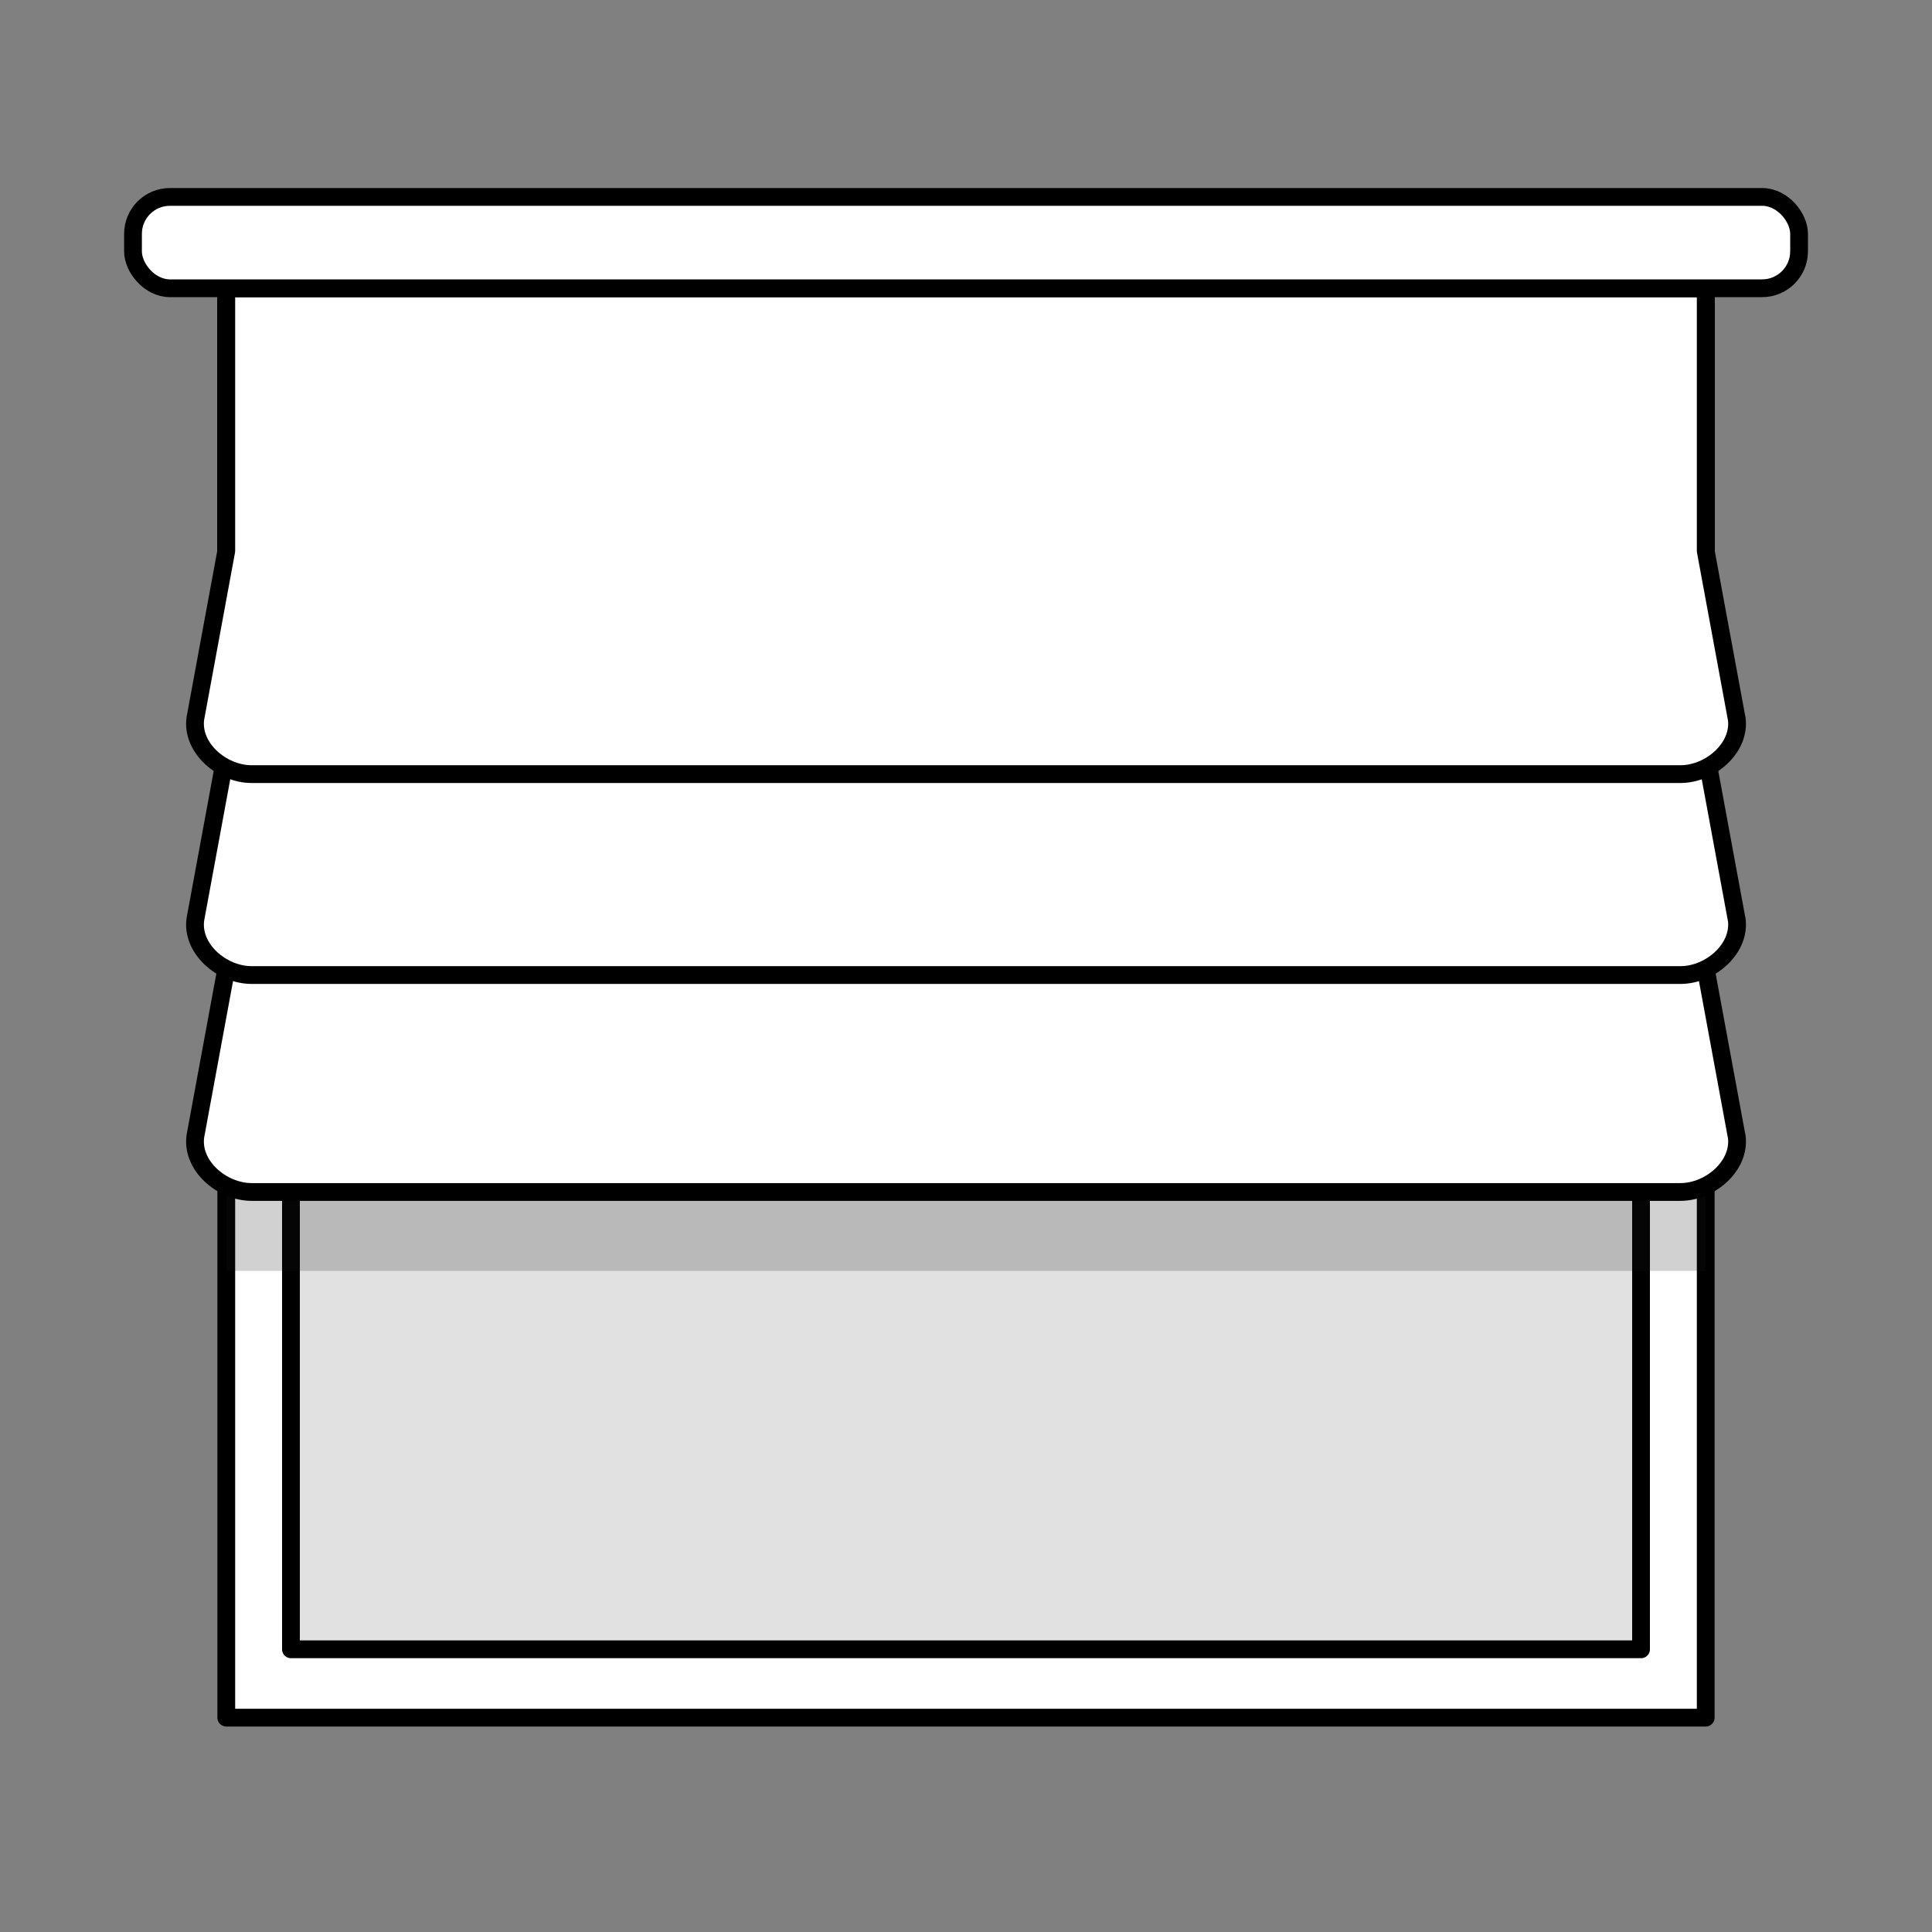
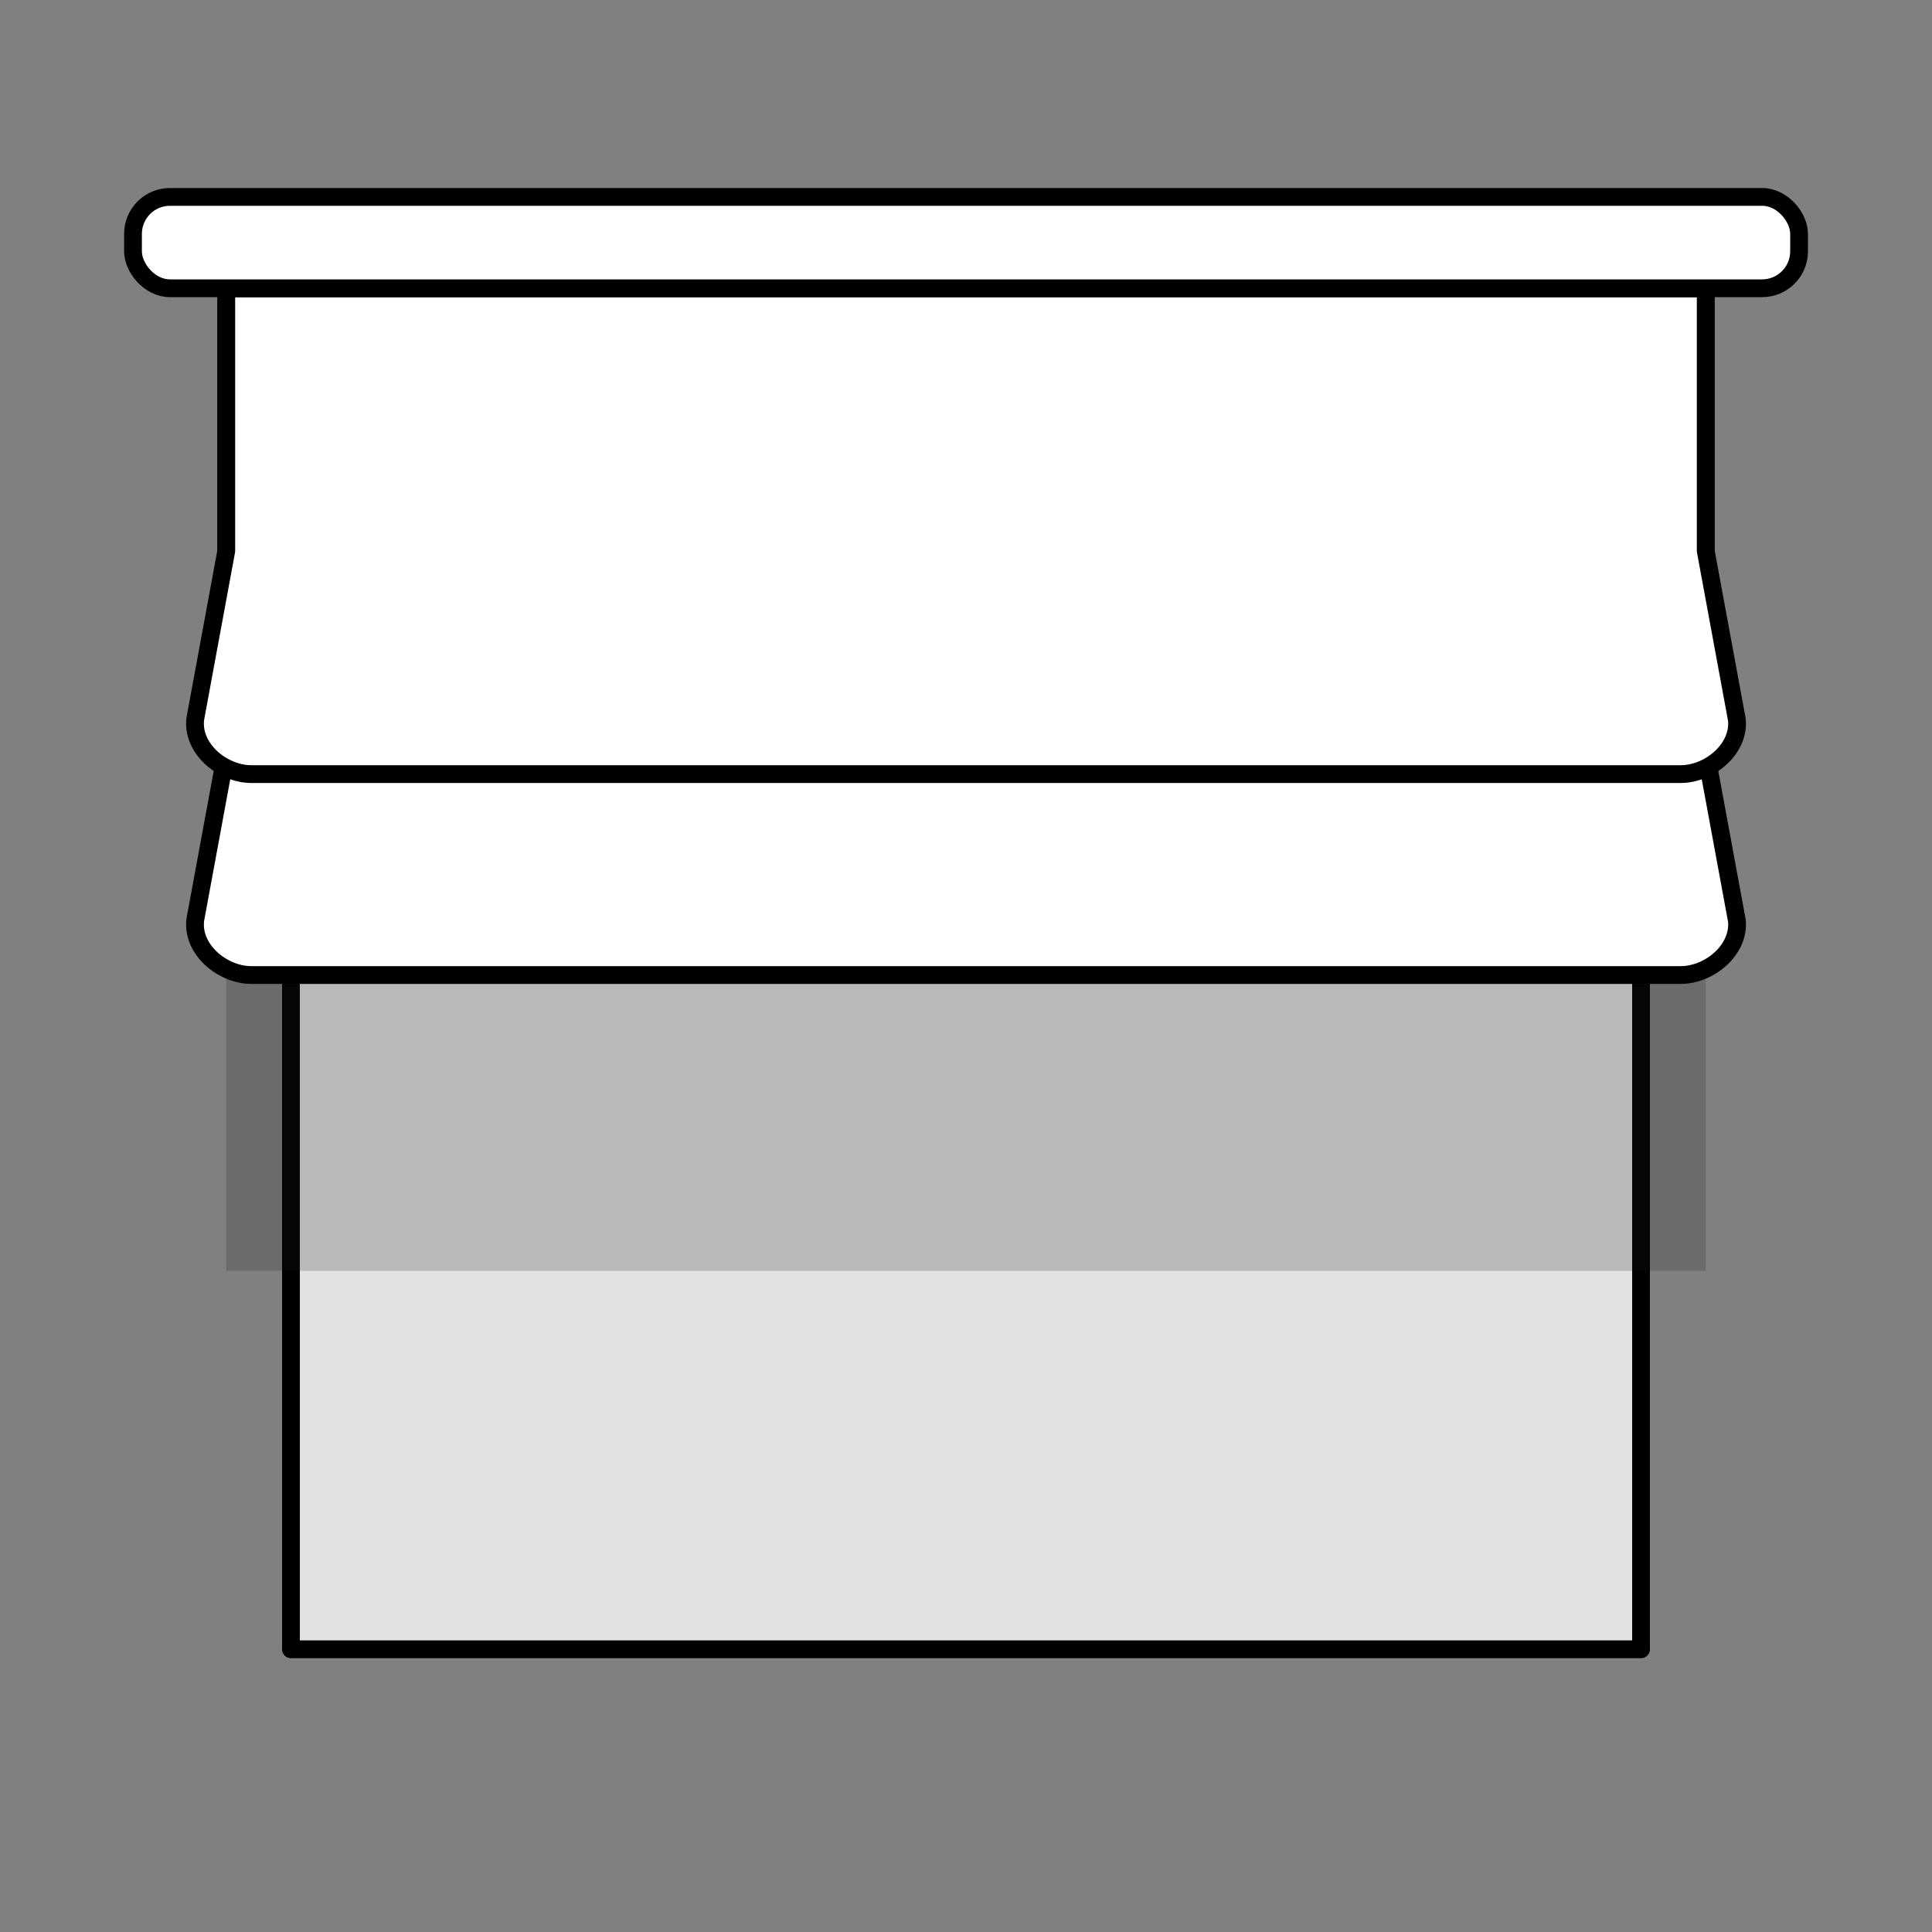
<svg xmlns="http://www.w3.org/2000/svg" id="Collection" viewBox="0 0 250 250">
  <rect x="0" y="0" width="250" height="250" fill="#808080" stroke="none" />
  <defs>
    <style>
      .cls-1 {
        fill: #e1e1e1;
      }

      .cls-1, .cls-2 {
        stroke: #000;
        stroke-linecap: round;
        stroke-linejoin: round;
        stroke-width: 2.3px;
      }

      .cls-3 {
        fill: #1d1d1b;
        opacity: .2;
        stroke-width: 0px;
      }

      .cls-2 {
        fill: #fff;
      }
    </style>
  </defs>
-   <rect class="cls-2" x="29.28" y="37.3" width="191.44" height="184.96" />
  <rect class="cls-1" x="37.65" y="37.3" width="174.7" height="176.12" />
  <rect class="cls-3" x="29.28" y="37.3" width="191.44" height="127.15" />
-   <path class="cls-2" d="M224.72,147.04l-4-21.67V37.3H29.28v88.06l-4,21.67c-.53,3.81,3.43,7.21,7.28,7.21h184.89c3.85,0,7.8-3.4,7.28-7.21Z" />
  <path class="cls-2" d="M224.72,118.96l-4-21.67v-59.98H29.28v59.98l-4,21.67c-.53,3.81,3.43,7.21,7.28,7.21h184.89c3.85,0,7.8-3.4,7.28-7.21Z" />
  <path class="cls-2" d="M224.72,92.96l-4-21.67v-33.98H29.28v33.98l-4,21.67c-.53,3.81,3.43,7.21,7.28,7.21h184.89c3.85,0,7.8-3.4,7.28-7.21Z" />
  <rect class="cls-2" x="17.21" y="25.48" width="215.59" height="11.82" rx="4.78" ry="4.78" />
</svg>